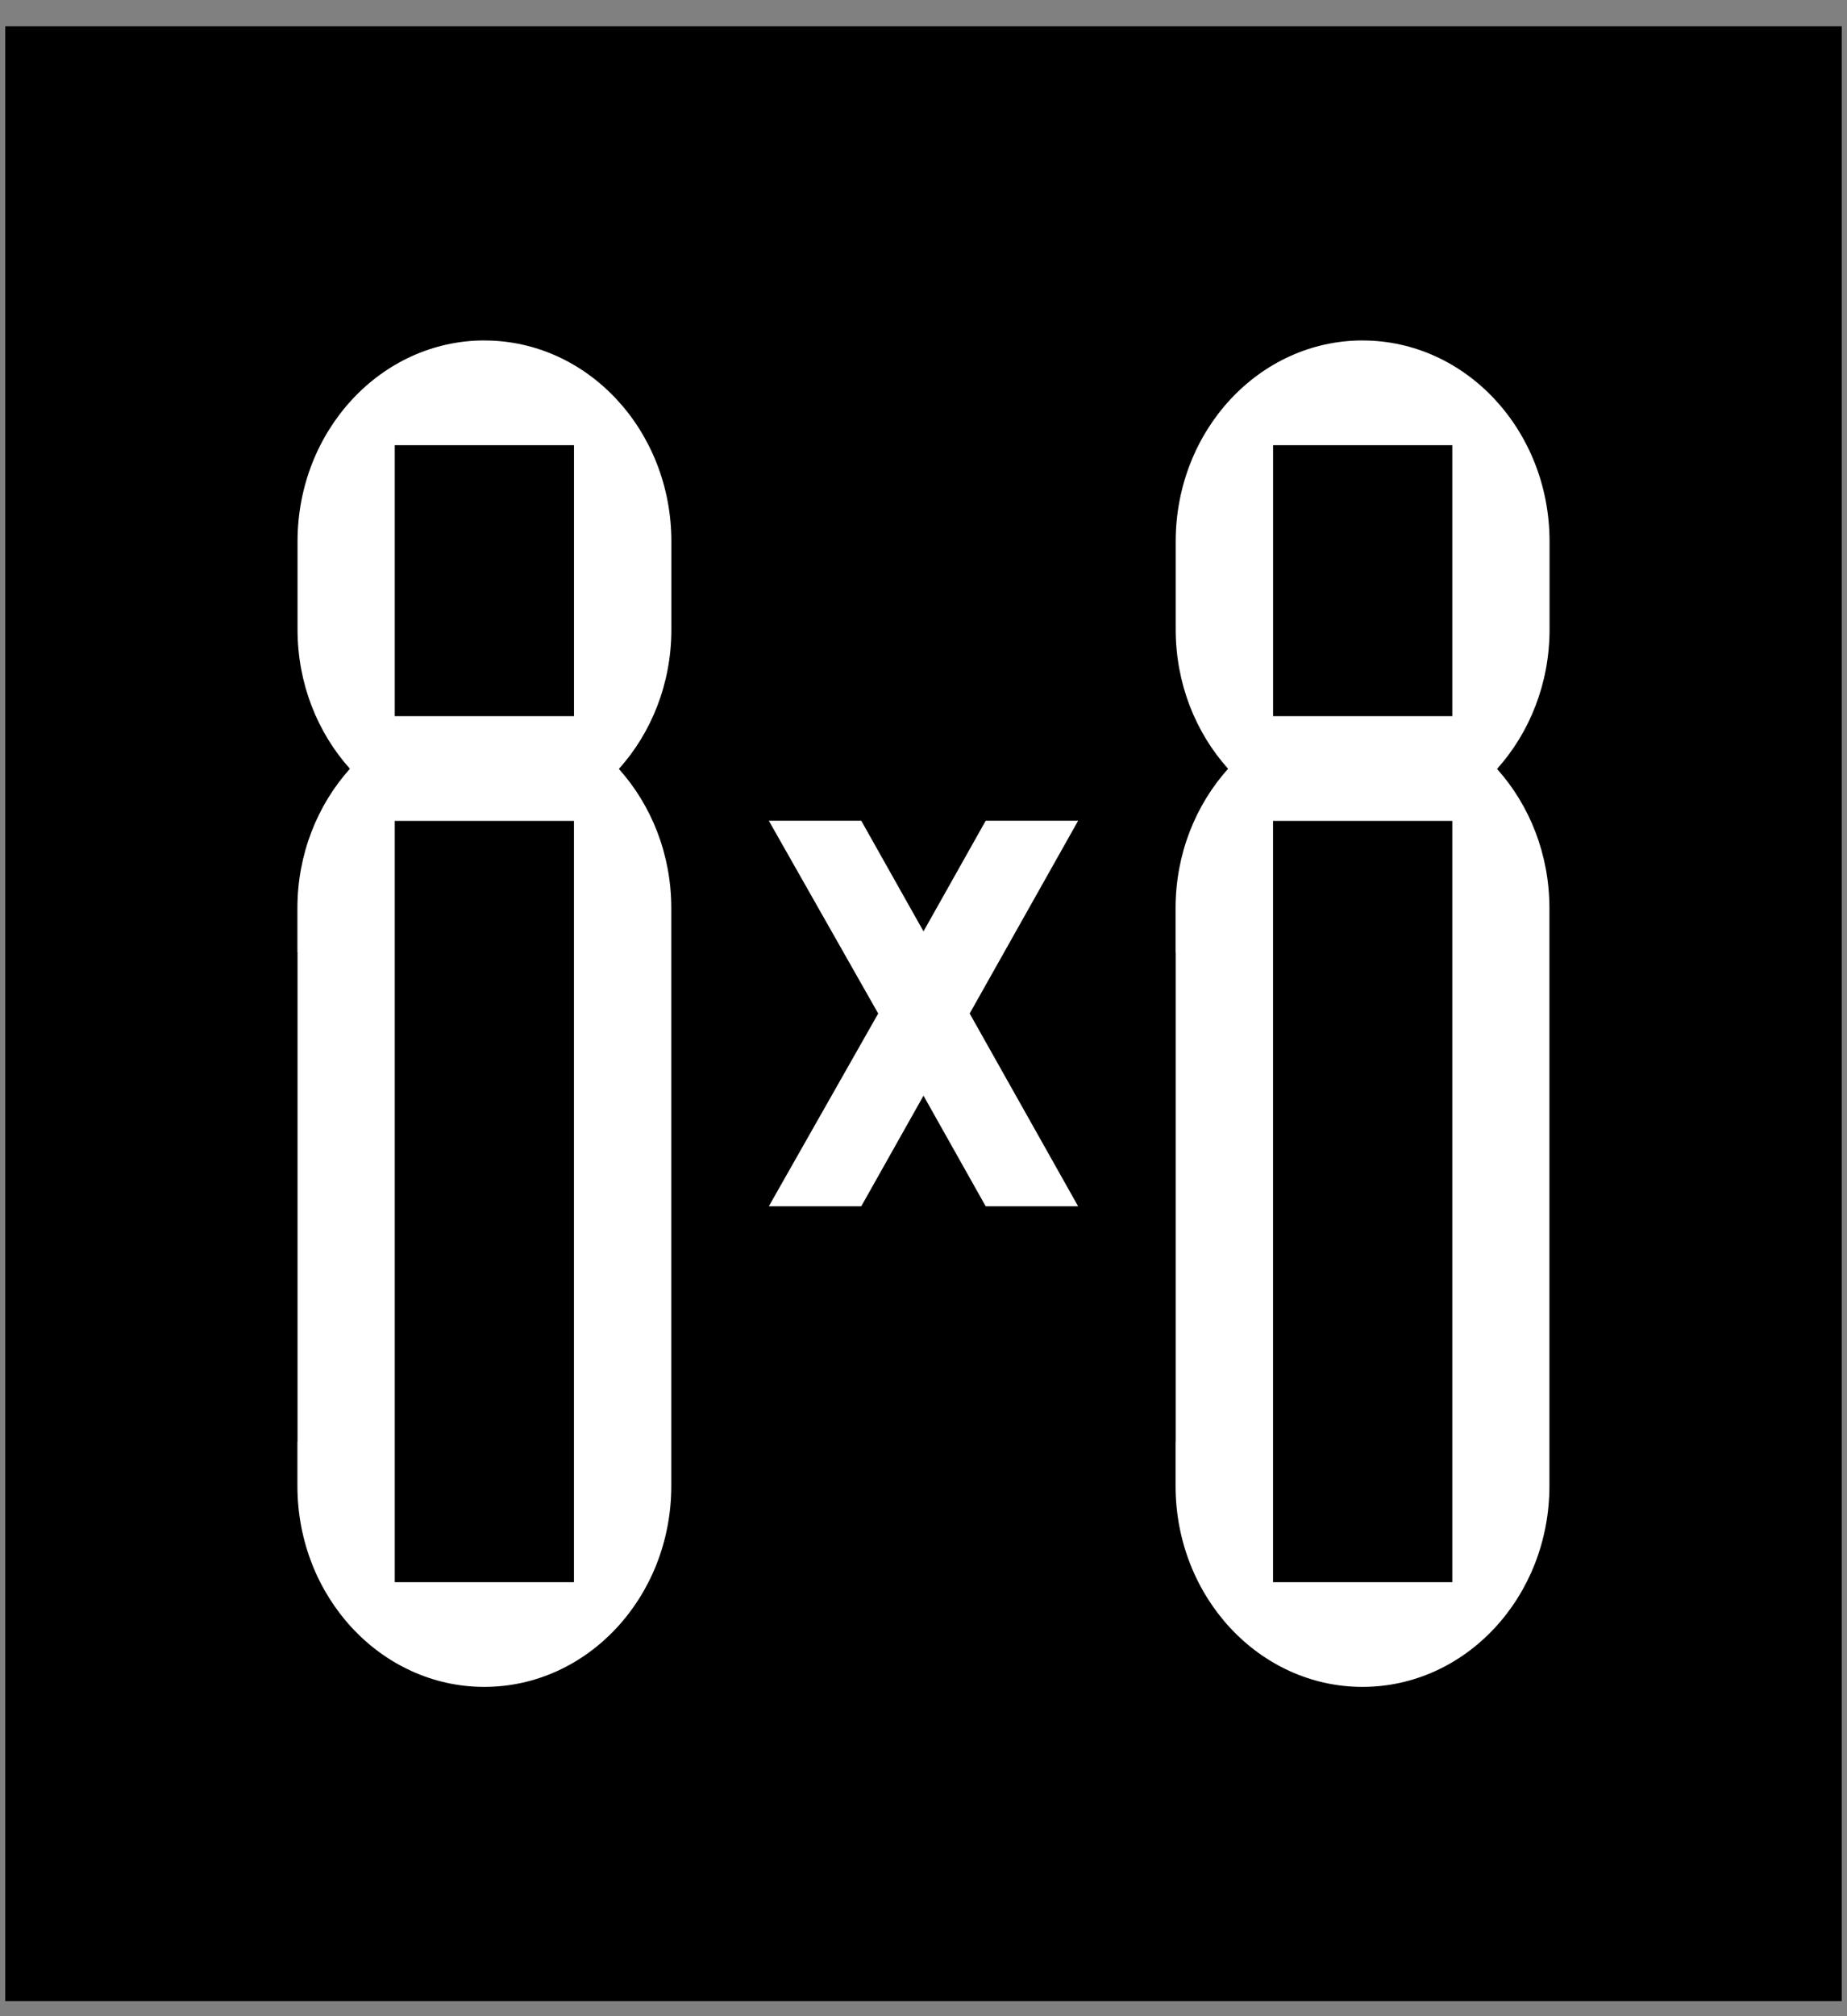
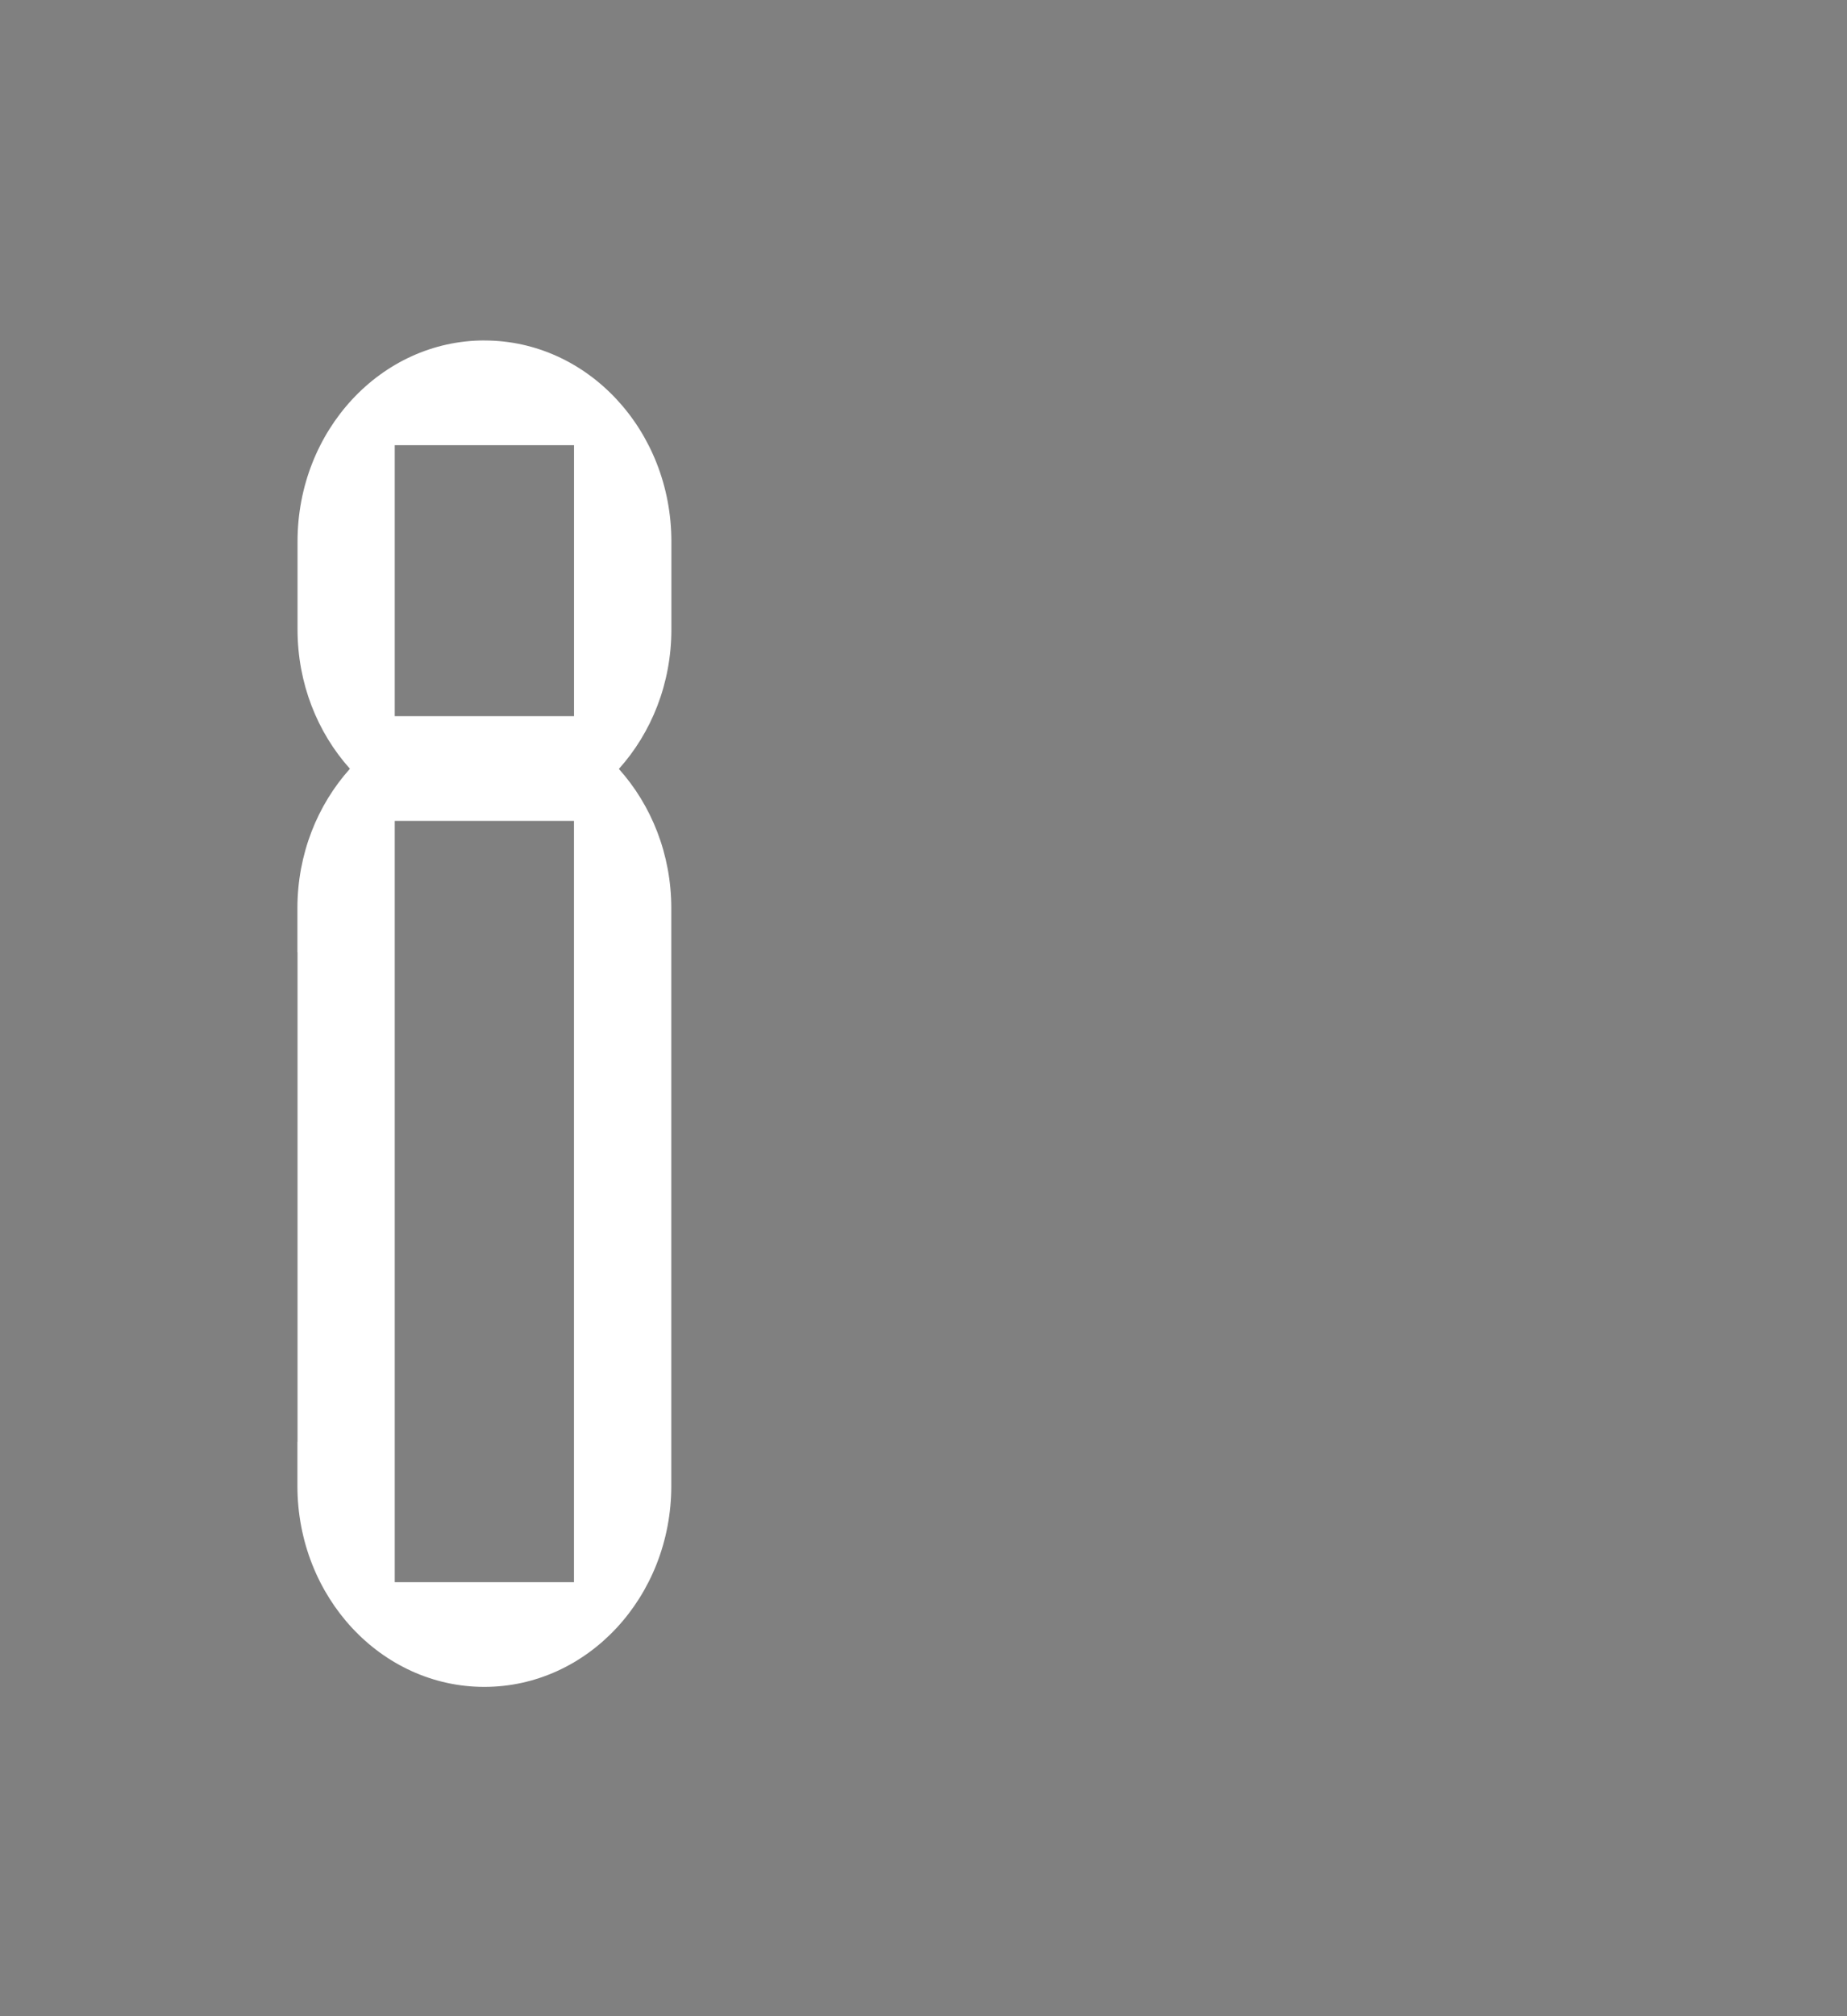
<svg xmlns="http://www.w3.org/2000/svg" width="44" height="48" viewBox="0 0 44 48" fill="none">
  <rect x="0" y="0" width="44" height="48" fill="#808080" stroke="none" />
-   <path d="M43.875 0.625H0.125V47.64H43.875V0.625Z" fill="black" />
-   <path d="M23.482 28.719L22 26.085L20.517 28.719H18.315L20.921 24.129L18.315 19.539H20.517L22 22.173L23.482 19.539H25.684L23.1 24.129L25.684 28.719H23.482Z" fill="white" />
  <path d="M13.674 17.05H9.404V10.599H13.674V17.05ZM13.673 37.667H9.404V19.543H13.673V37.667ZM11.541 8.105C9.081 8.105 7.088 10.248 7.088 12.892V14.985C7.088 16.274 7.564 17.442 8.336 18.302C7.563 19.163 7.085 20.332 7.085 21.623V22.67H7.088V34.328H7.085V35.374C7.085 38.018 9.079 40.16 11.538 40.16C13.997 40.16 15.992 38.017 15.992 35.374V21.623C15.992 20.334 15.515 19.166 14.743 18.306C15.517 17.445 15.994 16.276 15.994 14.985V12.892C15.994 10.249 14 8.106 11.541 8.106" fill="white" />
-   <path d="M34.597 17.05H30.328V10.599H34.597V17.05ZM34.597 37.667H30.327V19.543H34.597V37.667ZM32.461 8.105C30.001 8.105 28.008 10.248 28.008 12.892V14.985C28.008 16.274 28.484 17.442 29.256 18.302C28.483 19.163 28.005 20.332 28.005 21.623V22.67H28.008V34.328H28.005V35.374C28.005 38.018 29.998 40.16 32.458 40.16C34.918 40.16 36.911 38.017 36.911 35.374V21.623C36.911 20.334 36.435 19.166 35.663 18.306C36.436 17.445 36.914 16.276 36.914 14.985V12.892C36.914 10.249 34.92 8.106 32.461 8.106" fill="white" />
</svg>